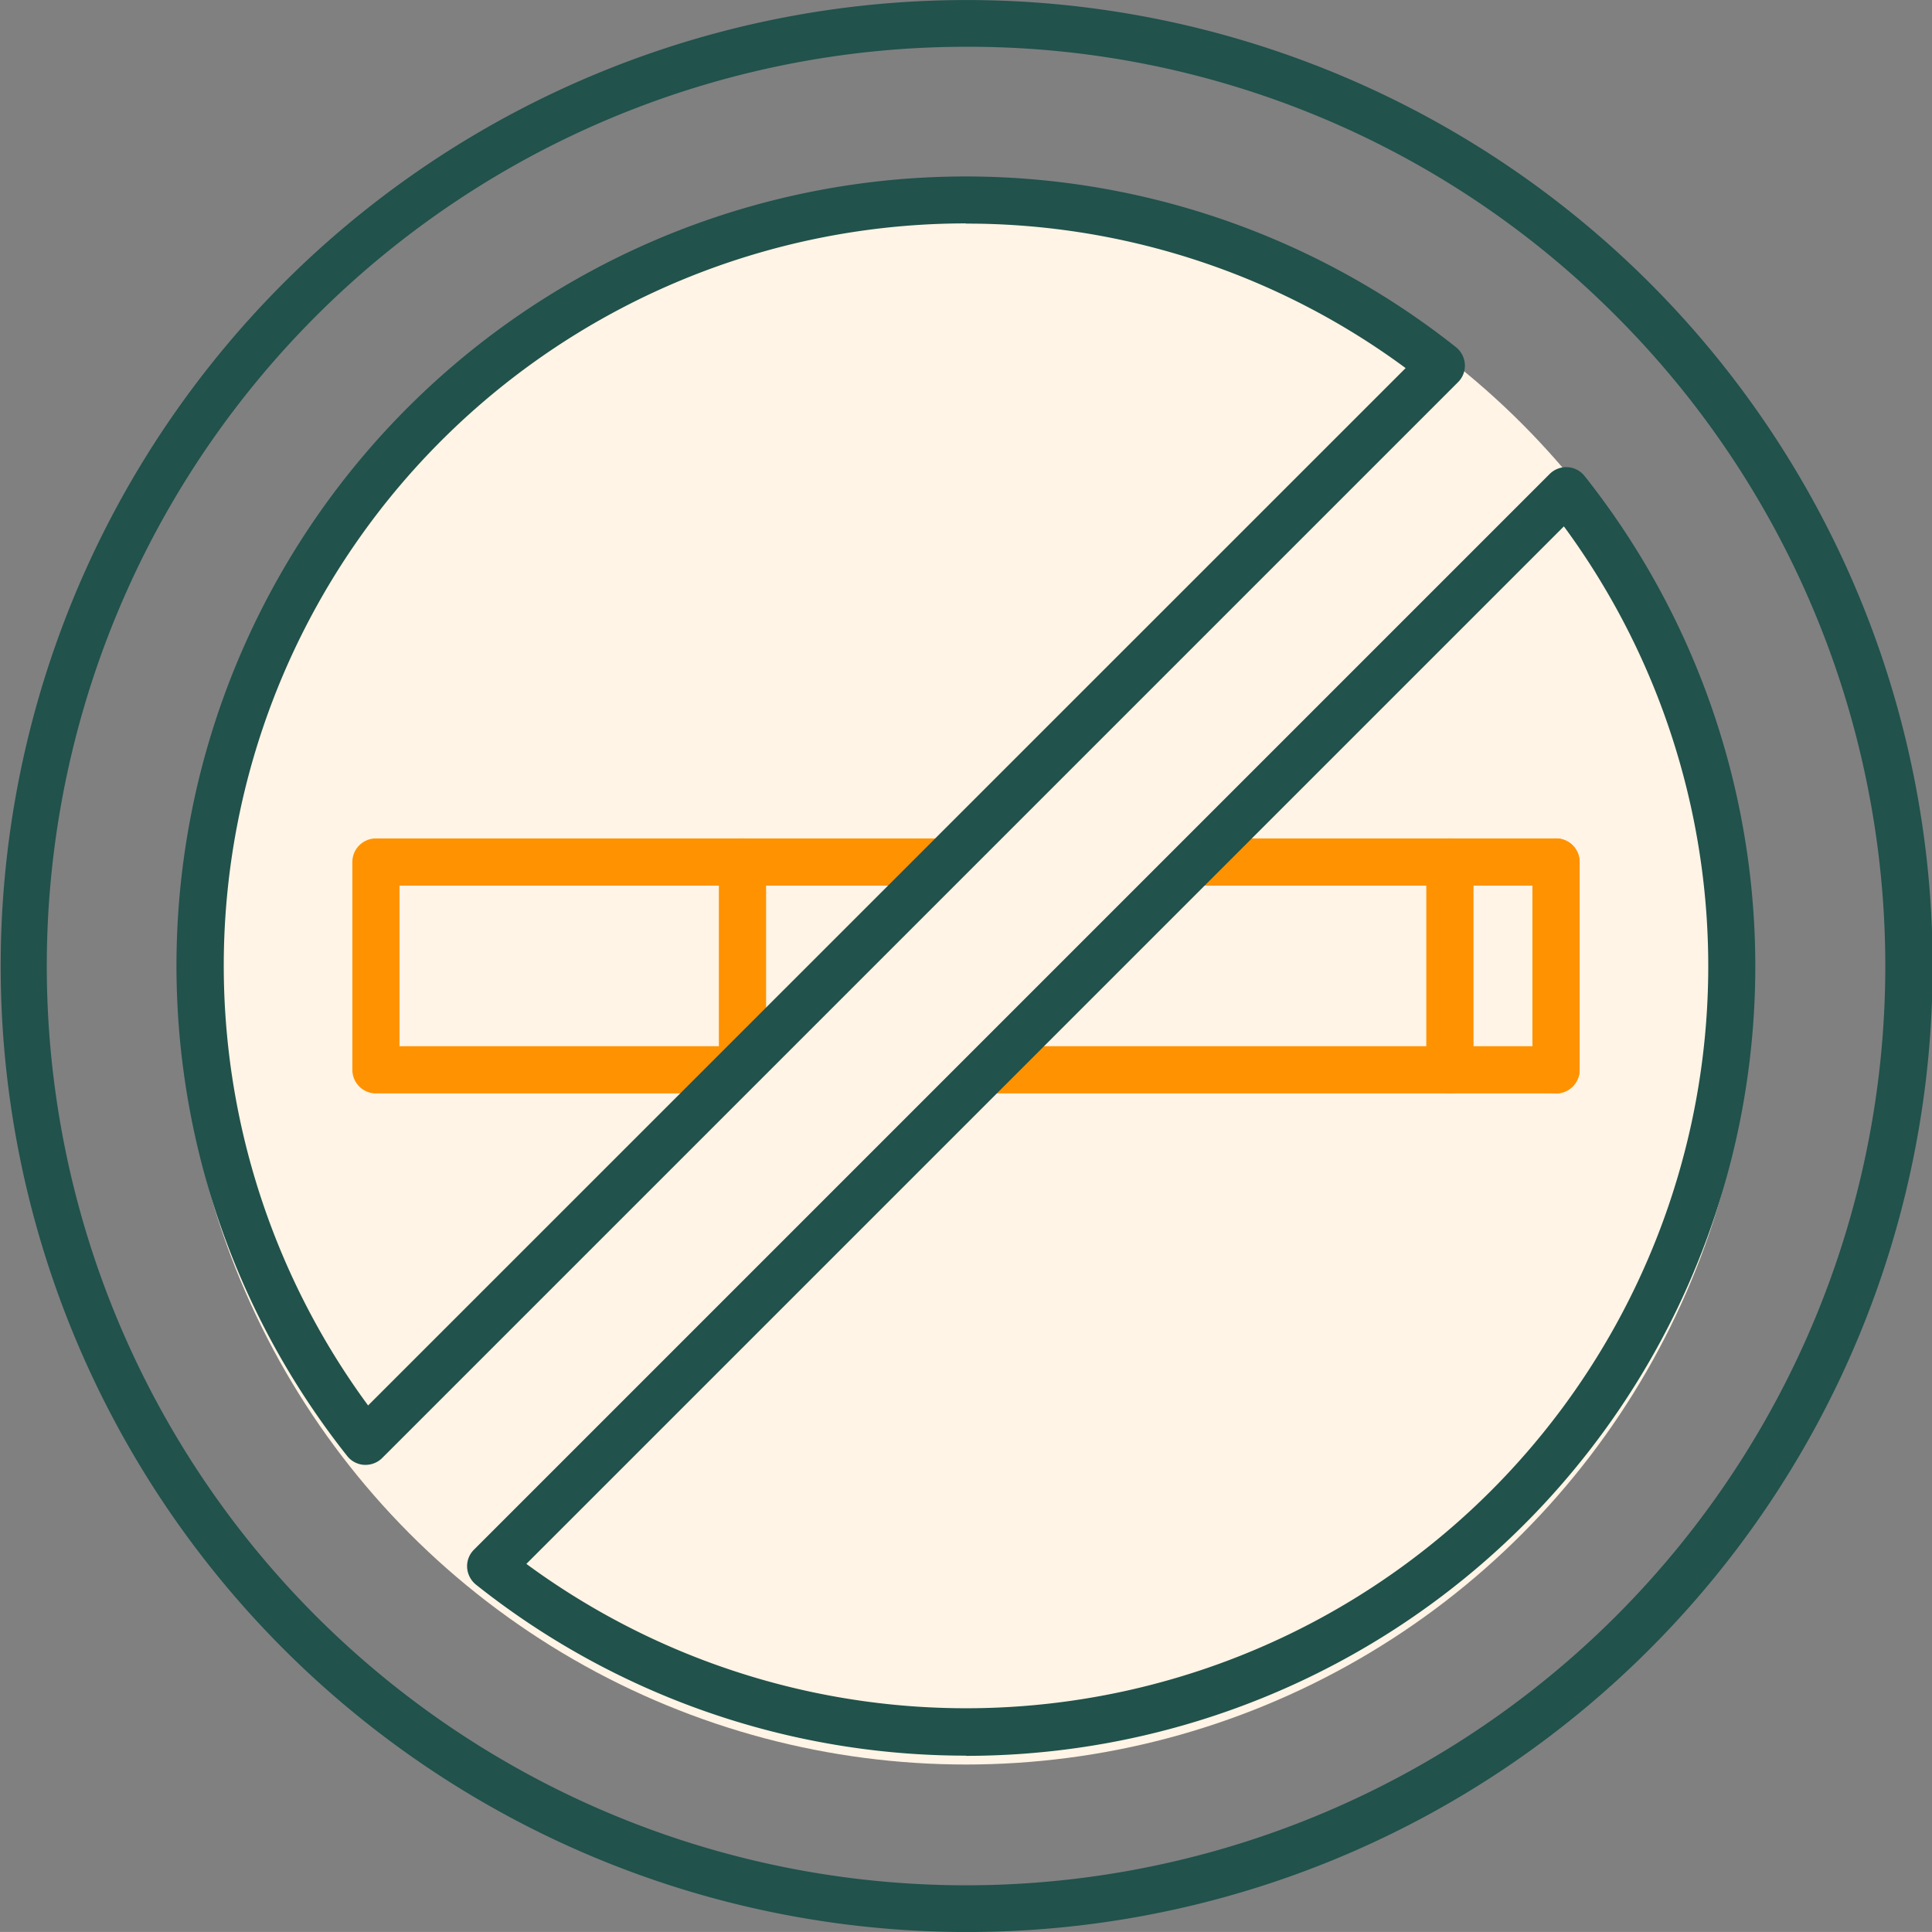
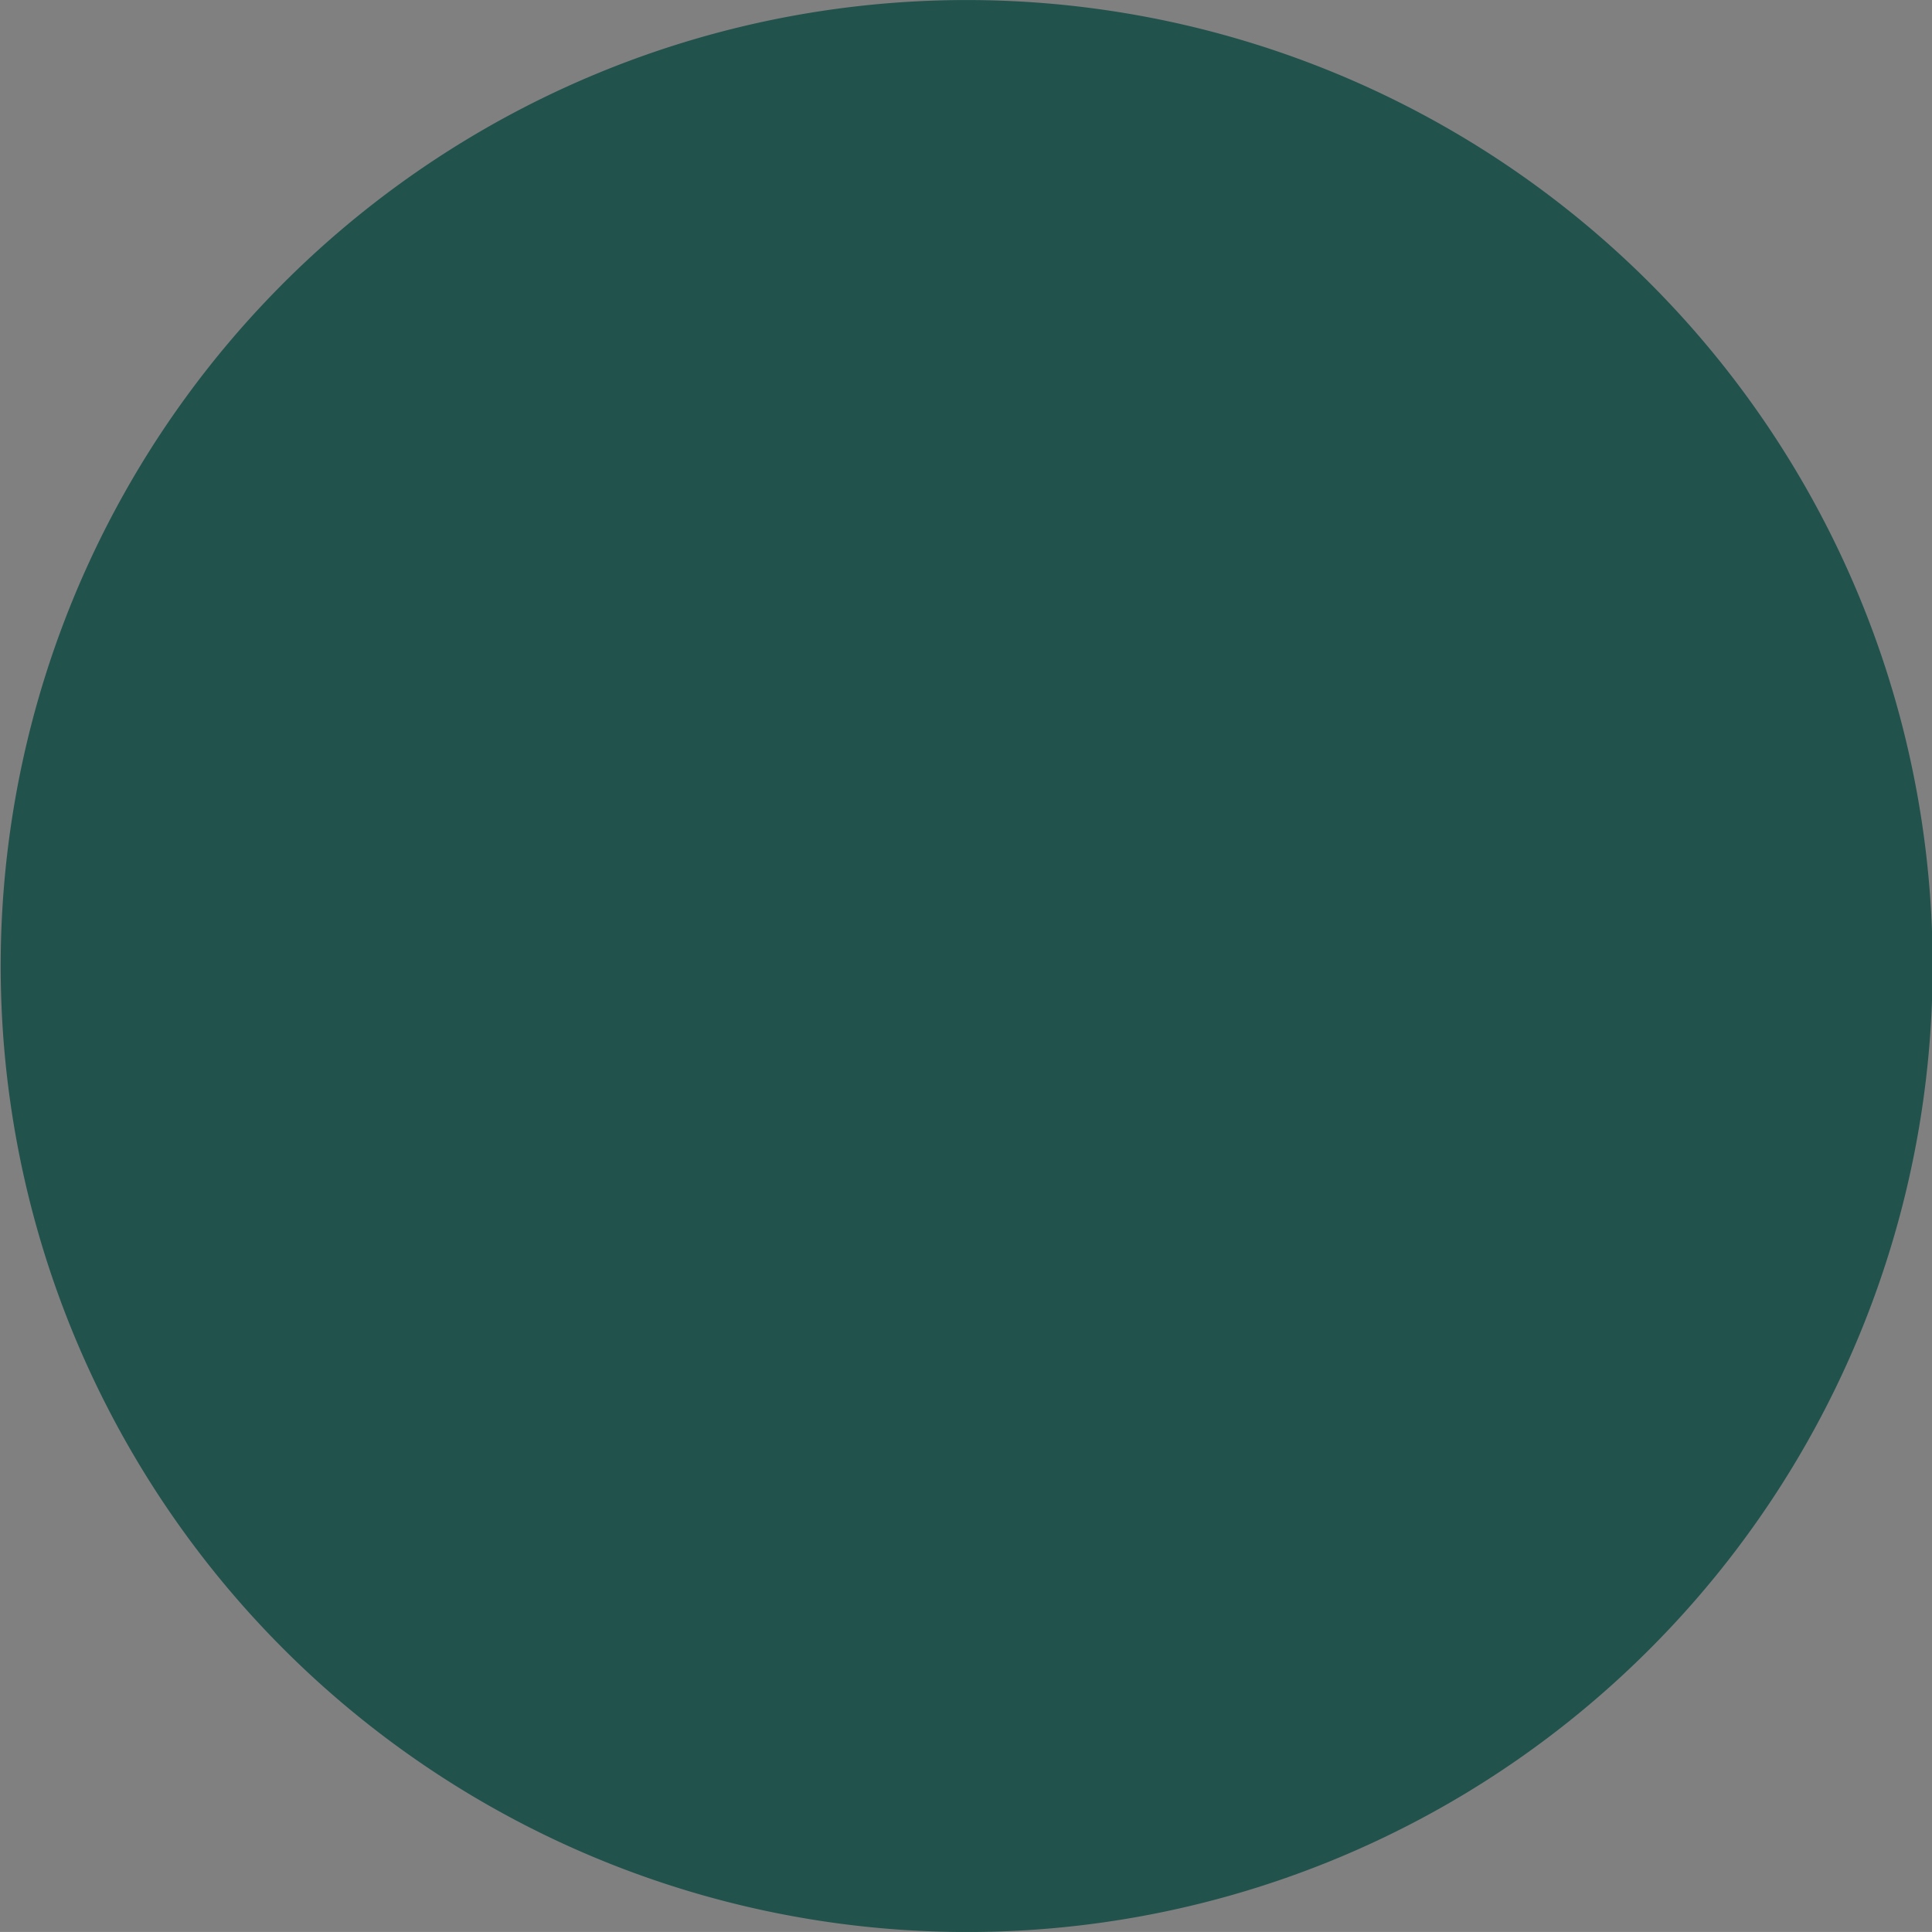
<svg xmlns="http://www.w3.org/2000/svg" width="150.004" height="150" viewBox="0 0 150.004 150">
  <rect x="0" y="0" width="150.004" height="150" fill="#808080" stroke="none" />
  <g id="no-smoke-icon" transform="translate(-10446 -3192)">
    <circle id="Ellipse_359" data-name="Ellipse 359" cx="61" cy="61" r="61" transform="translate(10460 3207)" fill="#fff4e5" />
    <g id="Layer_1-2" transform="translate(10446 3192)">
      <g id="Group_2501" data-name="Group 2501" transform="translate(0 0)">
        <g id="Group_2499" data-name="Group 2499" transform="translate(27.358 65.097)">
          <g id="Group_2498" data-name="Group 2498">
-             <path id="Path_4693" data-name="Path 4693" d="M105.725,58.015H78.142a1.832,1.832,0,1,1,0-3.665h27.582a1.832,1.832,0,0,1,0,3.665Z" transform="translate(-12.27 -54.35)" fill="#ff9200" />
            <path id="Path_4694" data-name="Path 4694" d="M52.542,74.148H24.672a1.832,1.832,0,0,1-1.832-1.832V56.182a1.832,1.832,0,0,1,1.832-1.832H68.555a1.832,1.832,0,1,1,0,3.665H26.5V70.483H52.542a1.832,1.832,0,1,1,0,3.665Z" transform="translate(-22.84 -54.35)" fill="#ff9200" />
-             <path id="Path_4695" data-name="Path 4695" d="M108.415,71.485H64.532a1.832,1.832,0,0,1,0-3.665h43.883a1.832,1.832,0,0,1,0,3.665Z" transform="translate(-14.961 -51.687)" fill="#ff9200" />
-             <path id="Path_4696" data-name="Path 4696" d="M48.432,73.225A1.832,1.832,0,0,1,46.6,71.393V56.182a1.832,1.832,0,1,1,3.665,0v15.21A1.832,1.832,0,0,1,48.432,73.225Z" transform="translate(-18.143 -54.35)" fill="#ff9200" />
            <path id="Path_4697" data-name="Path 4697" d="M94.292,74.148a1.832,1.832,0,0,1-1.832-1.832V56.182a1.832,1.832,0,0,1,3.665,0V72.315A1.832,1.832,0,0,1,94.292,74.148Z" transform="translate(-9.078 -54.35)" fill="#ff9200" />
          </g>
-           <path id="Path_4698" data-name="Path 4698" d="M101.172,74.148a1.832,1.832,0,0,1-1.832-1.832V56.182a1.832,1.832,0,0,1,3.665,0V72.315A1.832,1.832,0,0,1,101.172,74.148Z" transform="translate(-7.718 -54.35)" fill="#ff9200" />
        </g>
        <g id="Group_2500" data-name="Group 2500">
-           <path id="Path_4699" data-name="Path 4699" d="M75,150a75,75,0,1,1,53.057-21.941A74.817,74.817,0,0,1,75,150ZM75,3.629a71.375,71.375,0,0,0-50.47,121.84,71.375,71.375,0,0,0,100.94-100.94A70.888,70.888,0,0,0,75,3.629Z" transform="translate(0.003 0.003)" fill="#21524c" />
+           <path id="Path_4699" data-name="Path 4699" d="M75,150a75,75,0,1,1,53.057-21.941A74.817,74.817,0,0,1,75,150ZM75,3.629A70.888,70.888,0,0,0,75,3.629Z" transform="translate(0.003 0.003)" fill="#21524c" />
          <path id="Path_4700" data-name="Path 4700" d="M26.127,111.473h-.108a1.809,1.809,0,0,1-1.329-.695A61.281,61.281,0,0,1,110.779,24.69a1.851,1.851,0,0,1,.695,1.329,1.805,1.805,0,0,1-.539,1.4L27.42,110.934A1.832,1.832,0,0,1,26.127,111.473ZM72.741,15.084a57.63,57.63,0,0,0-46.422,91.778l80.556-80.544A57.358,57.358,0,0,0,72.741,15.1Z" transform="translate(2.261 2.261)" fill="#21524c" />
          <path id="Path_4701" data-name="Path 4701" d="M69.014,130.323a61.037,61.037,0,0,1-38.038-13.27,1.851,1.851,0,0,1-.695-1.329,1.805,1.805,0,0,1,.539-1.4l83.5-83.5a1.822,1.822,0,0,1,2.731.156,61.3,61.3,0,0,1-48.039,99.359ZM34.88,115.435A57.617,57.617,0,0,0,115.435,34.88Z" transform="translate(5.988 5.988)" fill="#21524c" />
        </g>
      </g>
    </g>
  </g>
</svg>